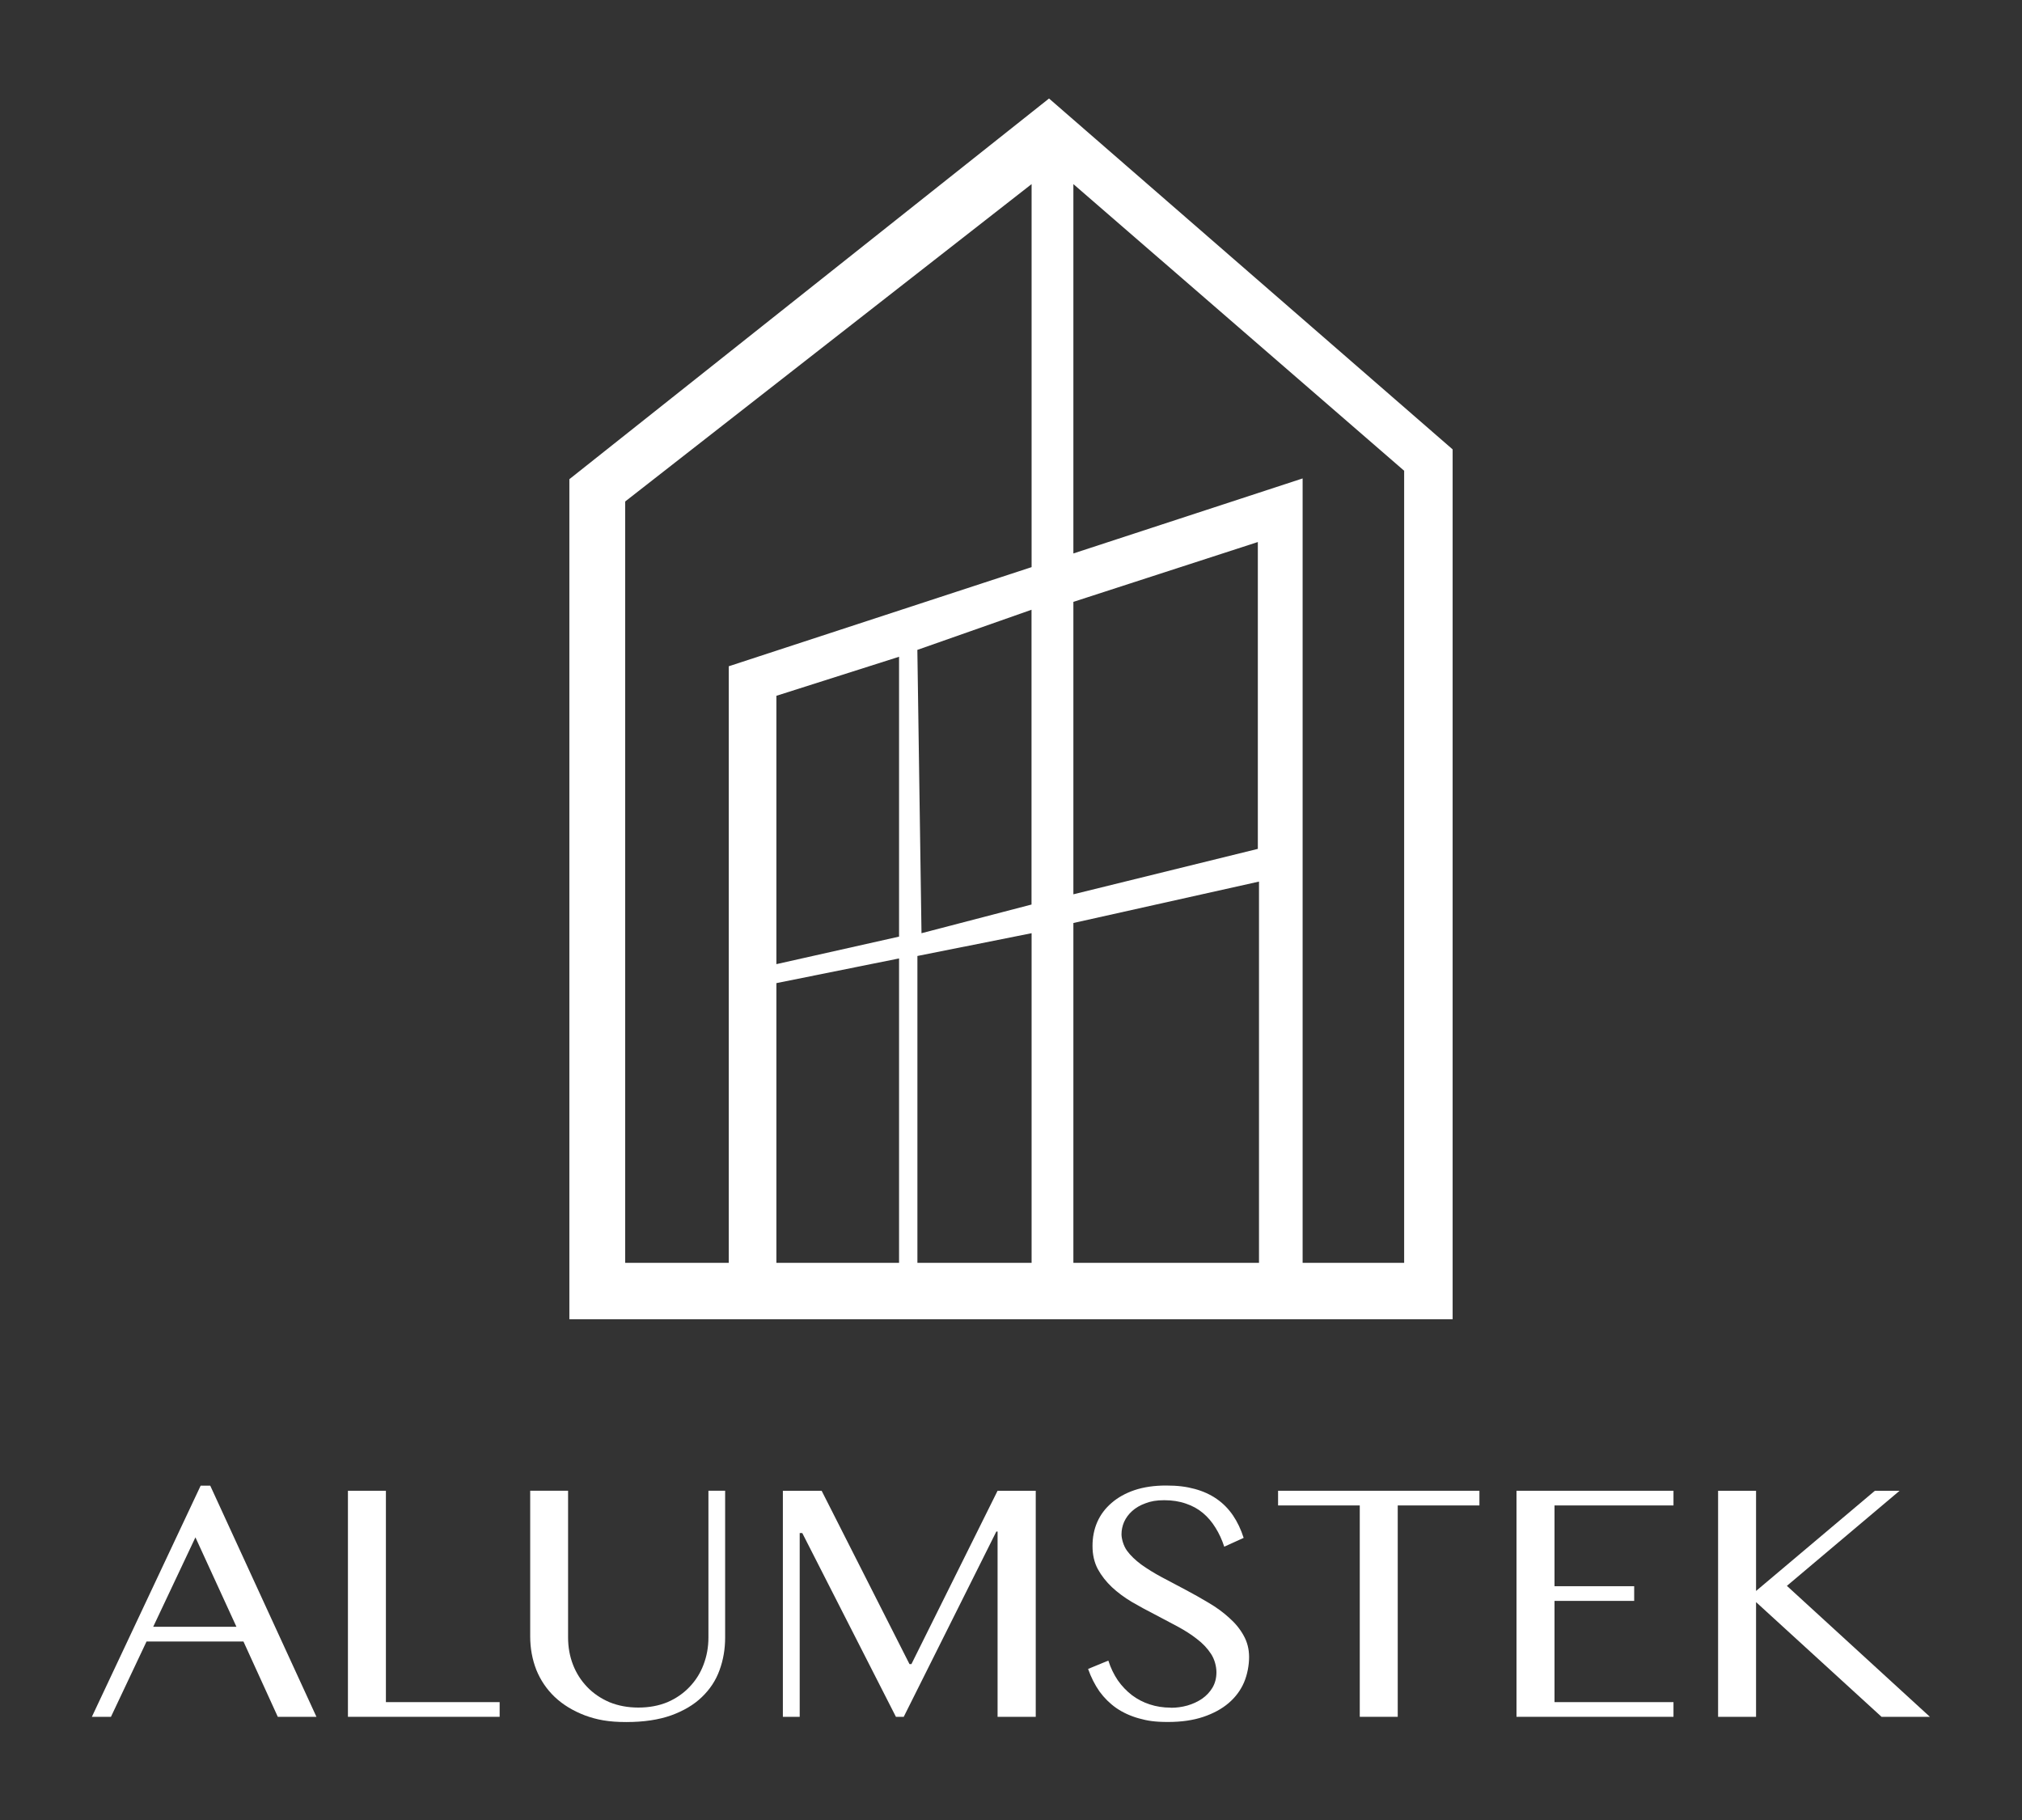
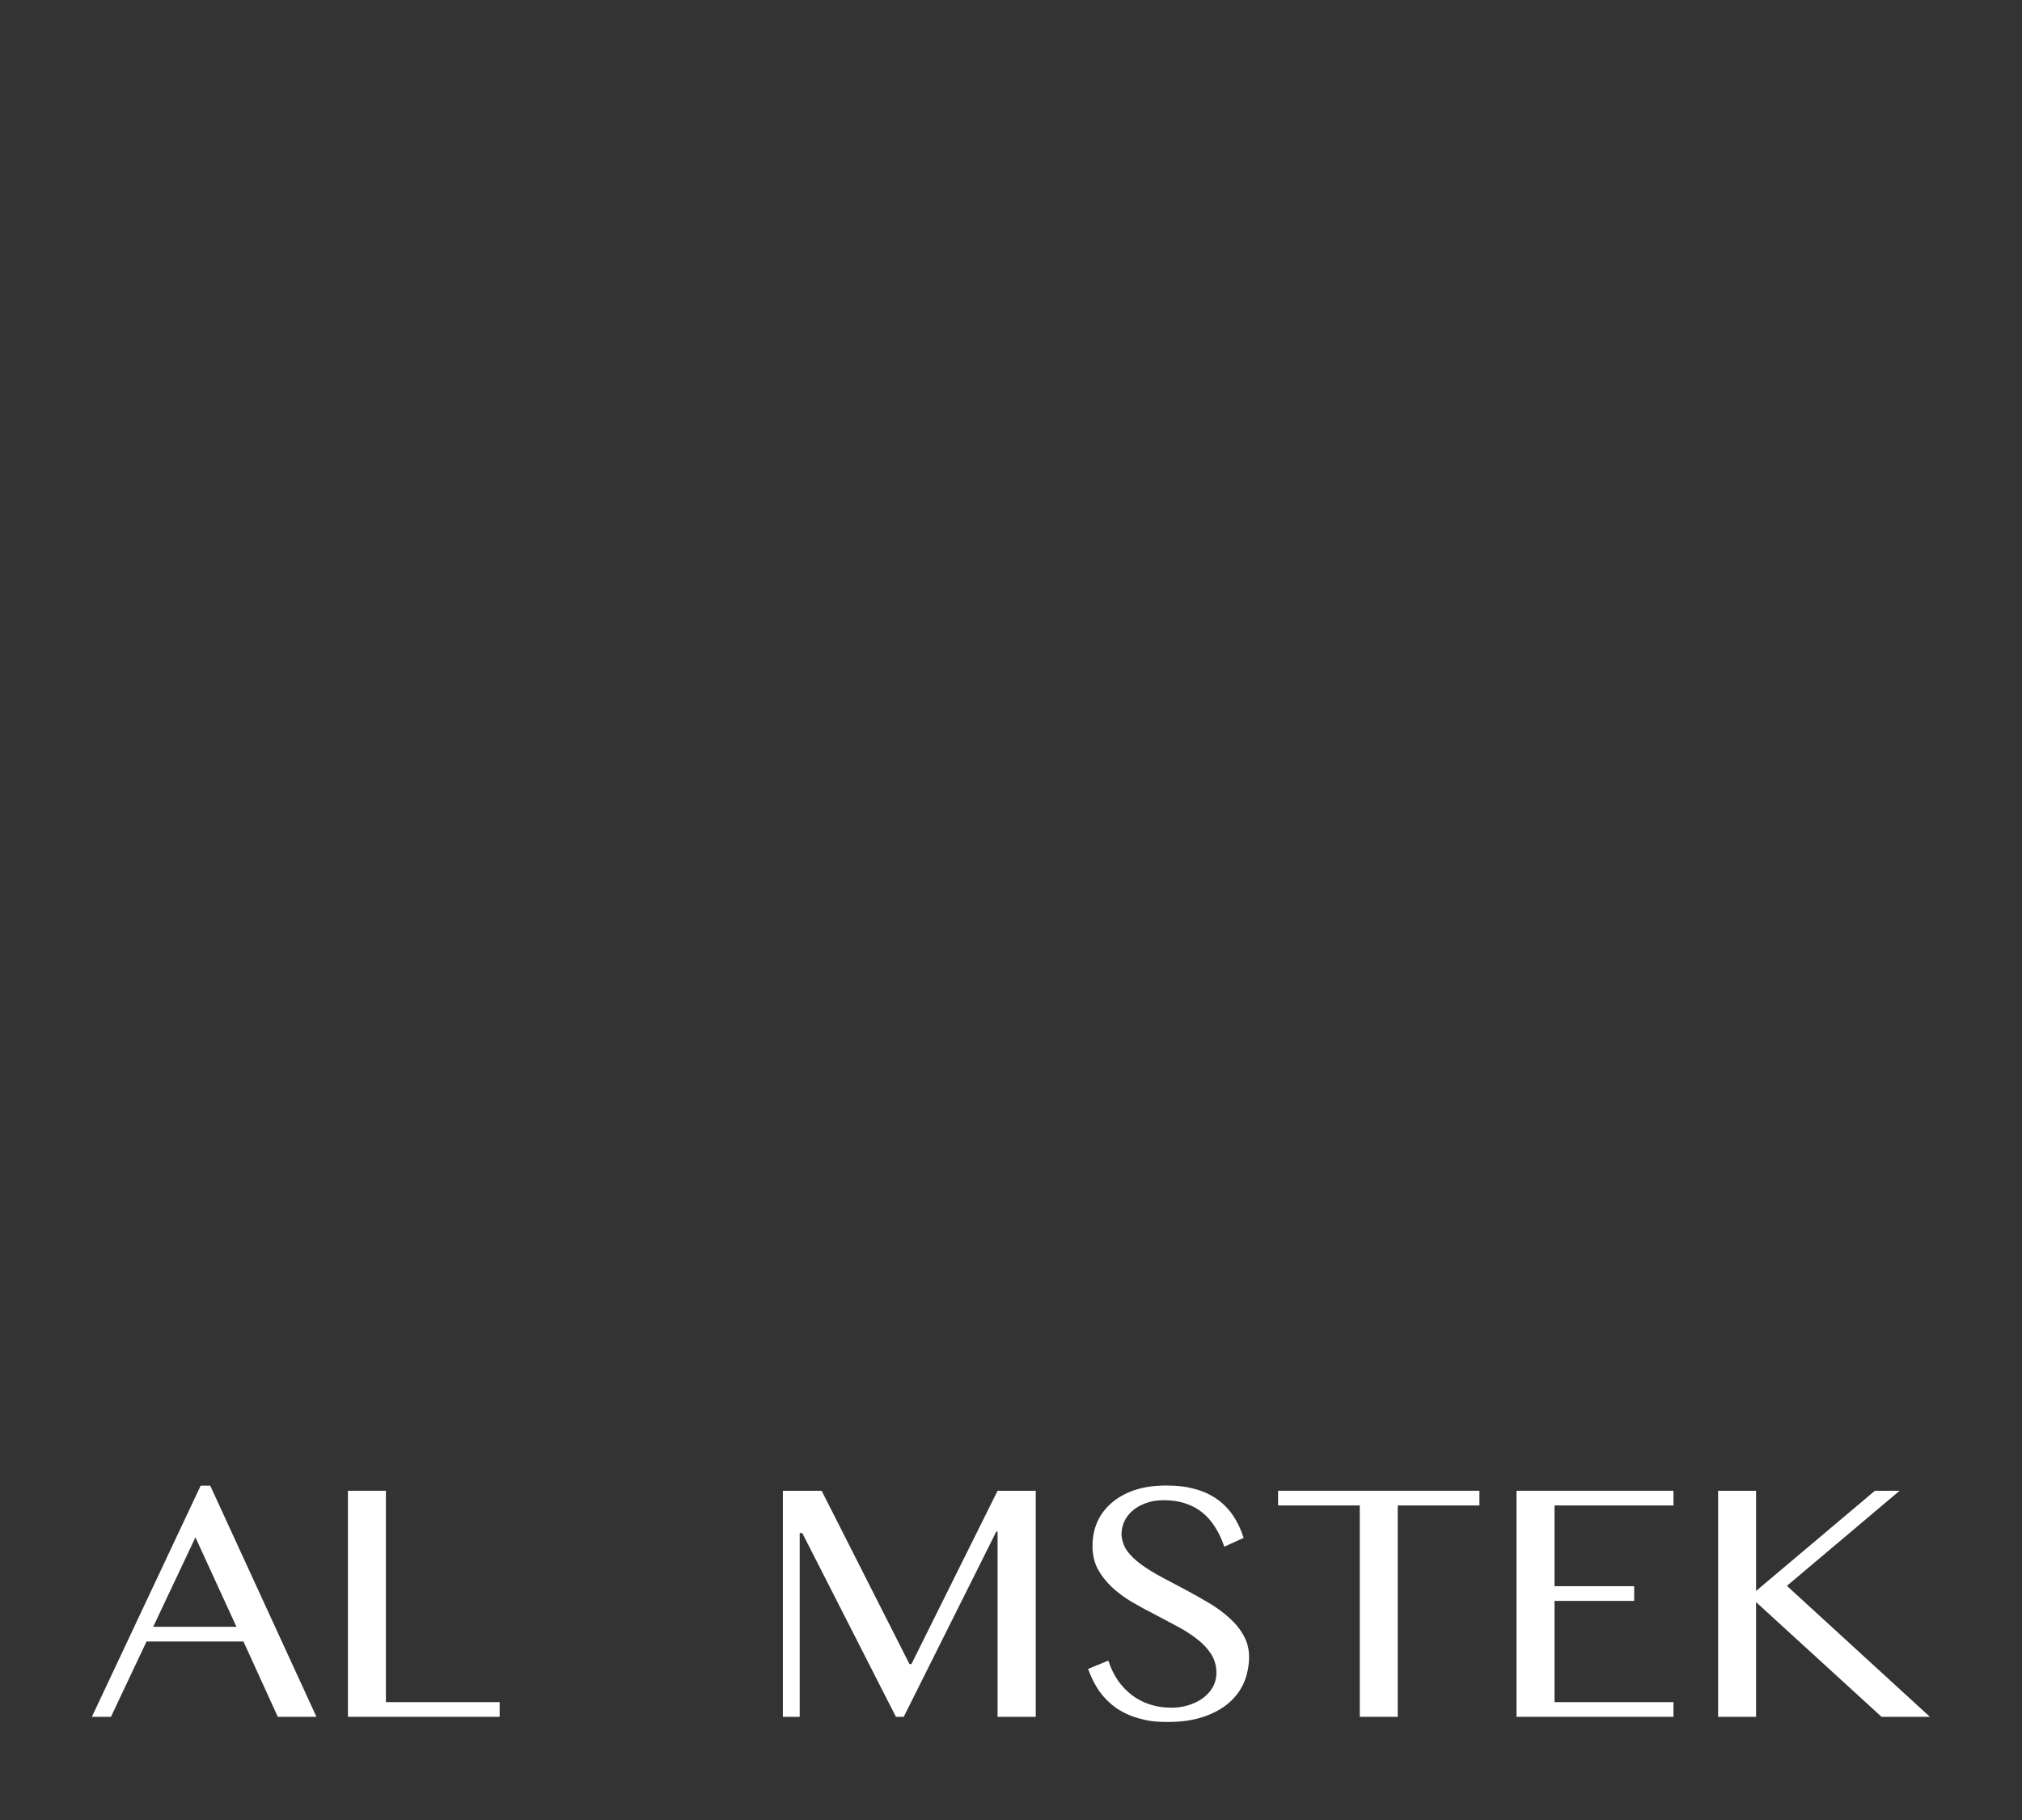
<svg xmlns="http://www.w3.org/2000/svg" width="80" height="72" viewBox="0 0 80 72" fill="none">
  <rect x="0" y="0" width="80" height="72" fill="#333333" stroke="none" />
  <path d="M67.976 58.975H69.478V62.939L74.18 58.975H75.157L70.698 62.737L76.356 67.918H74.443L69.478 63.38V67.918H67.976V58.975Z" fill="white" />
  <path d="M66.211 58.975V59.556H61.504V62.751H64.656V63.332H61.504V67.337H66.211V67.918H60V58.975H66.211Z" fill="white" />
  <path d="M58.533 58.975V59.556H55.301V67.918H53.799V59.556H50.567V58.975H58.535H58.533Z" fill="white" />
  <path d="M46.328 67.56C46.548 67.56 46.766 67.531 46.98 67.471C47.195 67.409 47.389 67.318 47.561 67.202C47.733 67.081 47.867 66.936 47.972 66.764C48.074 66.589 48.128 66.387 48.128 66.156C48.128 65.925 48.055 65.64 47.913 65.427C47.773 65.212 47.59 65.016 47.359 64.841C47.131 64.661 46.868 64.494 46.572 64.335C46.279 64.179 45.981 64.02 45.678 63.862C45.371 63.706 45.07 63.542 44.775 63.37C44.482 63.195 44.221 63.001 43.993 62.789C43.765 62.574 43.577 62.334 43.434 62.073C43.294 61.807 43.225 61.506 43.225 61.161C43.225 60.817 43.286 60.502 43.413 60.212C43.542 59.919 43.732 59.669 43.98 59.456C44.227 59.241 44.53 59.072 44.888 58.95C45.25 58.829 45.667 58.768 46.134 58.768C46.602 58.768 46.935 58.813 47.265 58.902C47.598 58.991 47.889 59.125 48.141 59.3C48.394 59.475 48.606 59.693 48.781 59.948C48.955 60.204 49.097 60.502 49.205 60.839L48.437 61.188C48.348 60.914 48.233 60.664 48.093 60.441C47.953 60.212 47.786 60.016 47.593 59.854C47.4 59.693 47.177 59.569 46.919 59.483C46.666 59.394 46.381 59.349 46.064 59.349C45.747 59.349 45.535 59.389 45.323 59.47C45.111 59.545 44.933 59.65 44.791 59.779C44.651 59.905 44.547 60.048 44.474 60.209C44.407 60.365 44.372 60.529 44.372 60.696C44.372 60.863 44.444 61.145 44.587 61.344C44.729 61.538 44.92 61.721 45.159 61.898C45.398 62.068 45.667 62.235 45.968 62.396C46.274 62.557 46.583 62.721 46.897 62.888C47.212 63.055 47.52 63.227 47.819 63.407C48.125 63.587 48.396 63.784 48.633 64.002C48.872 64.212 49.063 64.445 49.205 64.704C49.347 64.957 49.42 65.239 49.42 65.554C49.42 65.868 49.353 66.245 49.218 66.56C49.084 66.869 48.883 67.141 48.611 67.374C48.343 67.603 48.007 67.786 47.606 67.921C47.206 68.055 46.741 68.122 46.212 68.122C45.683 68.122 45.398 68.074 45.06 67.98C44.724 67.886 44.423 67.748 44.162 67.568C43.907 67.388 43.687 67.17 43.501 66.915C43.319 66.654 43.168 66.358 43.05 66.024L43.851 65.694C43.945 65.987 44.071 66.245 44.227 66.476C44.388 66.705 44.576 66.901 44.786 67.062C44.998 67.221 45.229 67.342 45.487 67.426C45.747 67.512 46.024 67.555 46.314 67.555L46.328 67.56Z" fill="white" />
  <path d="M30.971 58.975H32.508L35.984 65.833H36.06L39.469 58.975H40.979V67.918H39.469V60.588H39.42L35.756 67.918H35.447L31.742 60.648H31.64V67.918H30.974V58.975H30.971Z" fill="white" />
-   <path d="M20.974 58.974H22.476V64.781C22.476 65.163 22.541 65.524 22.672 65.86C22.801 66.194 22.989 66.484 23.231 66.737C23.473 66.99 23.766 67.189 24.107 67.337C24.453 67.479 24.838 67.552 25.259 67.552C25.681 67.552 26.071 67.479 26.412 67.337C26.753 67.189 27.043 66.987 27.28 66.737C27.522 66.484 27.707 66.194 27.833 65.86C27.962 65.524 28.029 65.163 28.029 64.781V58.974H28.69V64.781C28.69 65.241 28.615 65.672 28.467 66.075C28.32 66.481 28.086 66.834 27.766 67.14C27.452 67.442 27.049 67.681 26.554 67.861C26.06 68.036 25.469 68.125 24.776 68.125C24.083 68.125 23.615 68.036 23.14 67.861C22.67 67.681 22.272 67.439 21.947 67.132C21.627 66.826 21.385 66.468 21.219 66.059C21.058 65.645 20.977 65.204 20.977 64.738V58.972L20.974 58.974Z" fill="white" />
  <path d="M13.766 58.975H15.268V67.337H19.768V67.918H13.766V58.975Z" fill="white" />
  <path d="M8.318 58.773L12.52 67.918H10.991L9.632 64.938H5.798L4.39 67.918H3.635L7.939 58.773H8.315H8.318ZM6.061 64.357H9.355L7.732 60.818L6.061 64.357Z" fill="white" />
-   <path d="M41.503 3.898L22.527 18.957V52.189H57.473V17.778L41.506 3.898H41.503ZM35.571 49.959H30.718V38.893L35.571 37.916V49.959ZM35.571 37.053L30.718 38.142V27.526L35.571 25.982V37.053ZM40.815 49.959H36.297V37.819L40.815 36.918V49.959ZM40.815 35.783L36.459 36.918L36.295 25.71L40.812 24.122V35.783H40.815ZM40.815 22.436L28.833 26.358V49.959H24.735V19.839L40.815 7.283V22.436ZM42.468 23.81L49.766 21.443V33.582L42.468 35.379V23.81ZM49.812 49.959H42.468V36.514L49.812 34.876V49.959ZM55.555 49.959H51.538V18.927L42.468 21.895V7.283L55.555 18.623V49.959Z" fill="white" />
</svg>